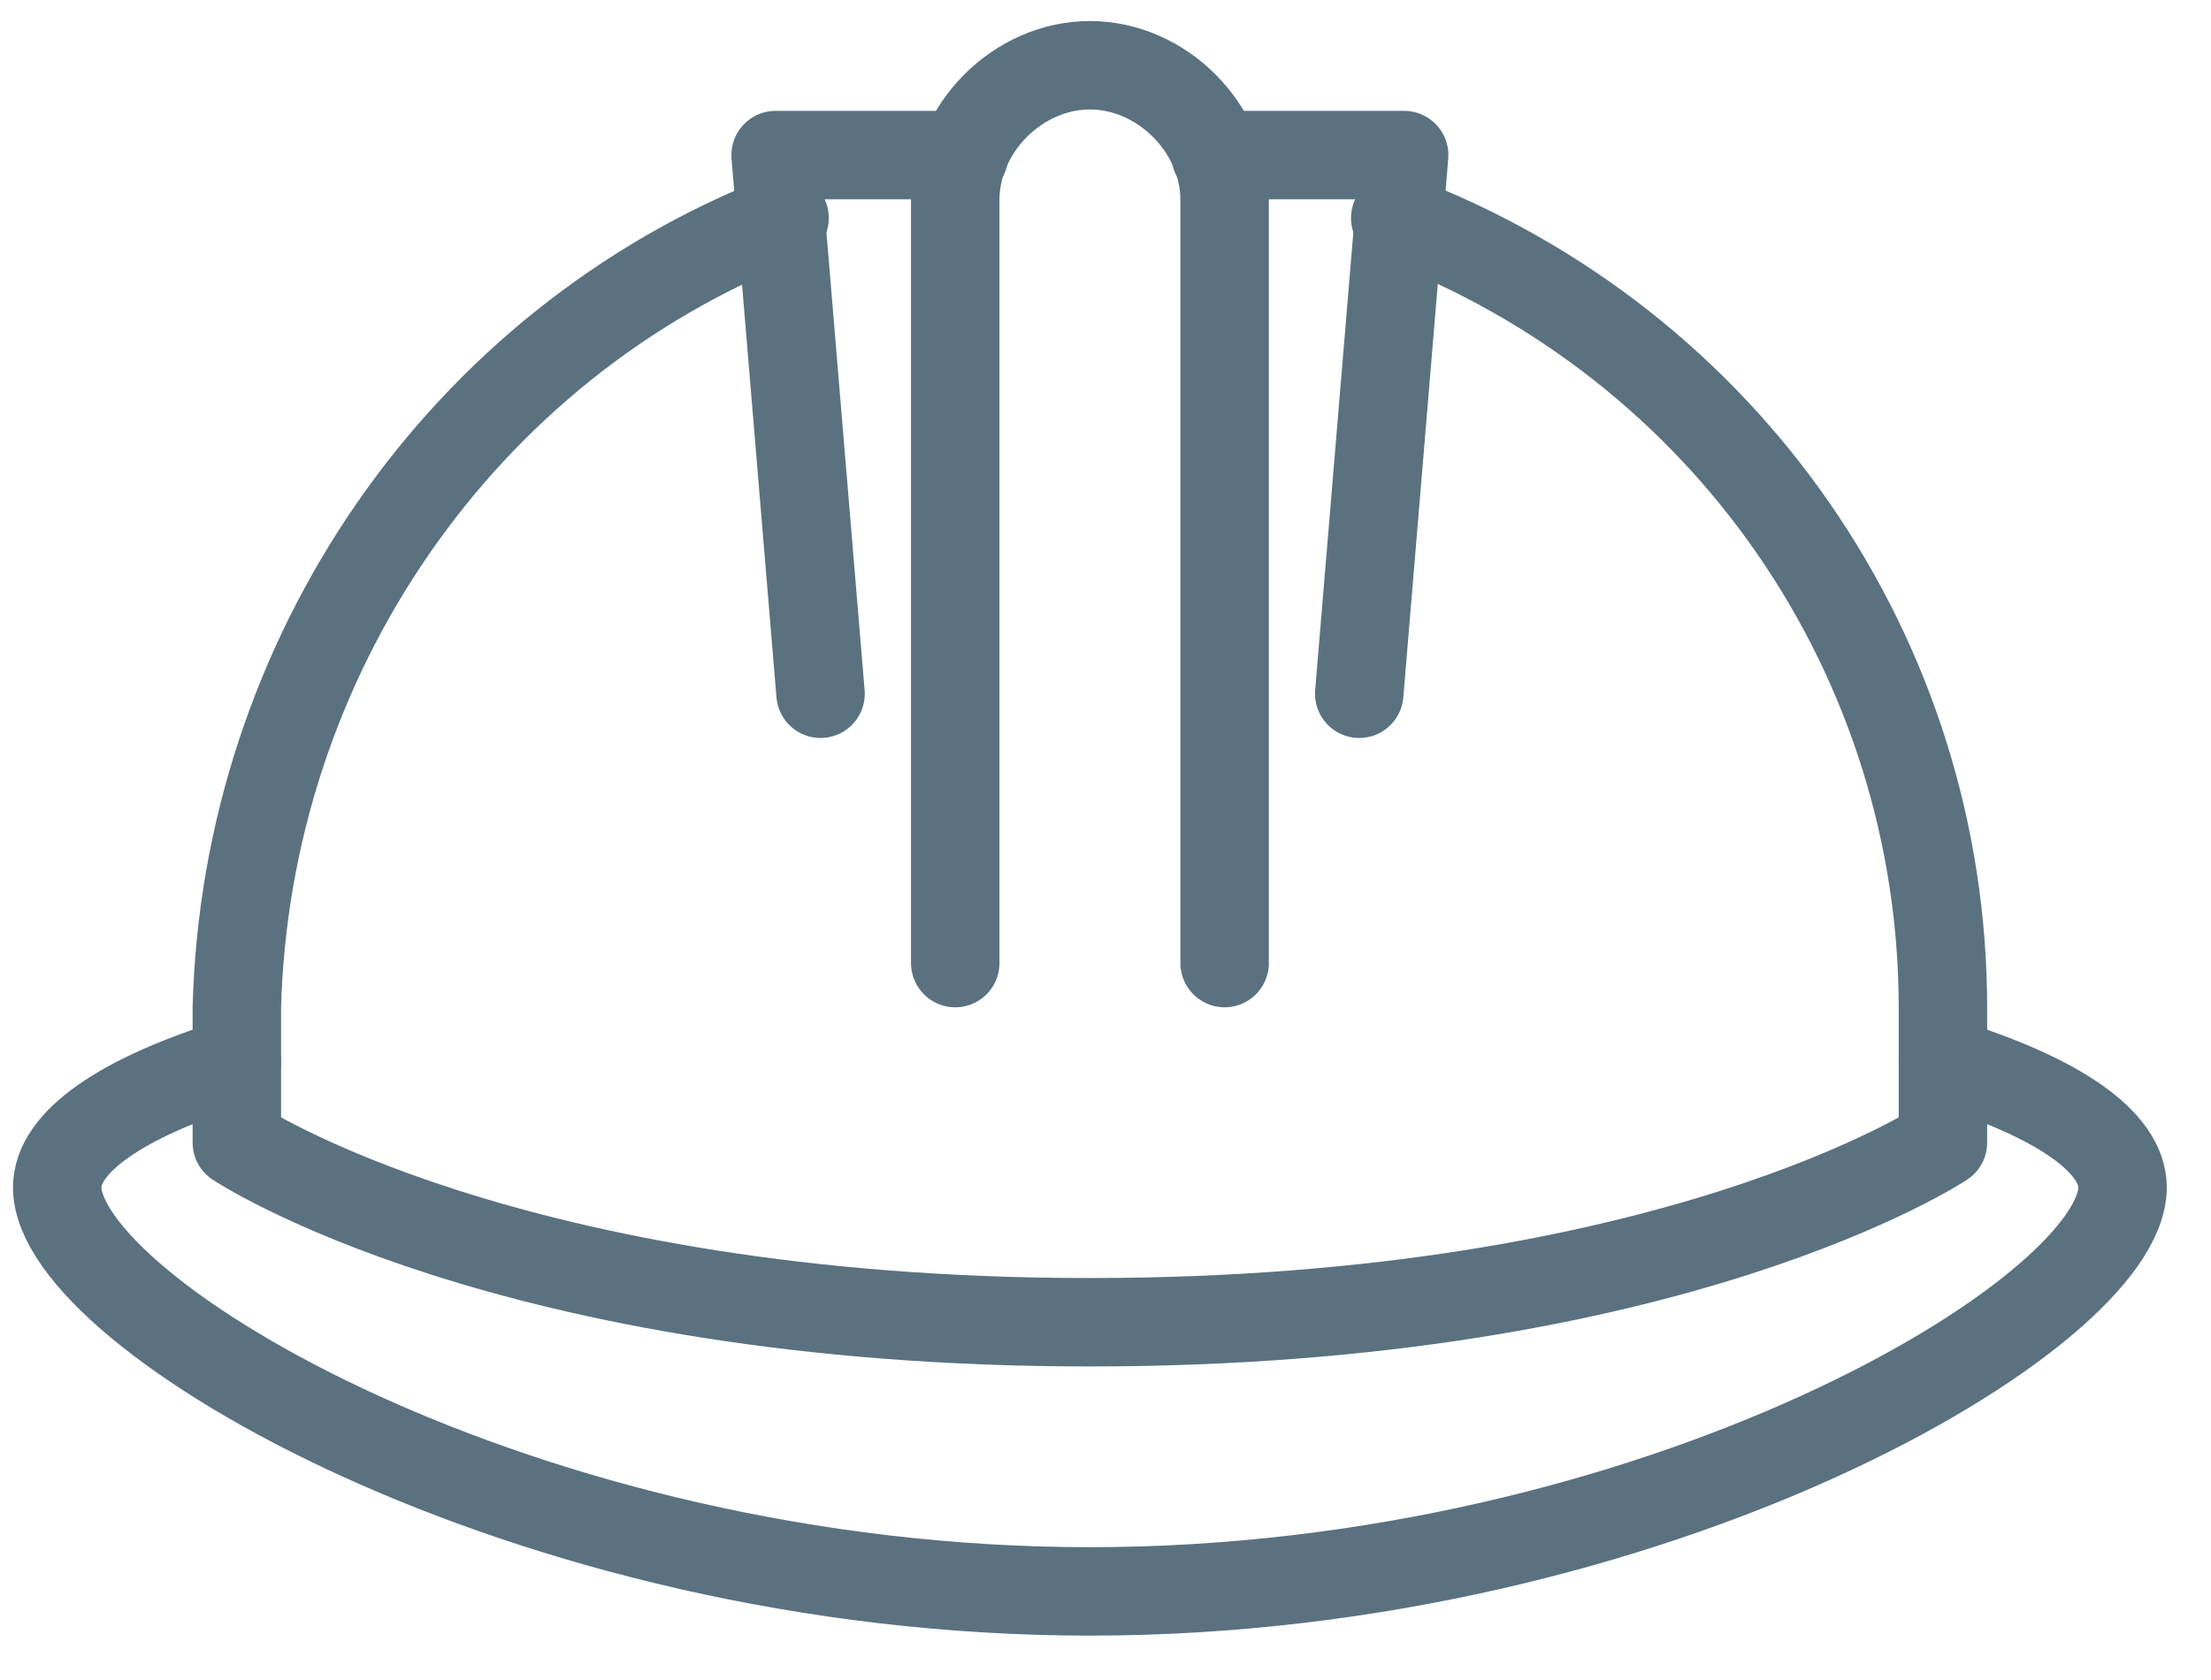
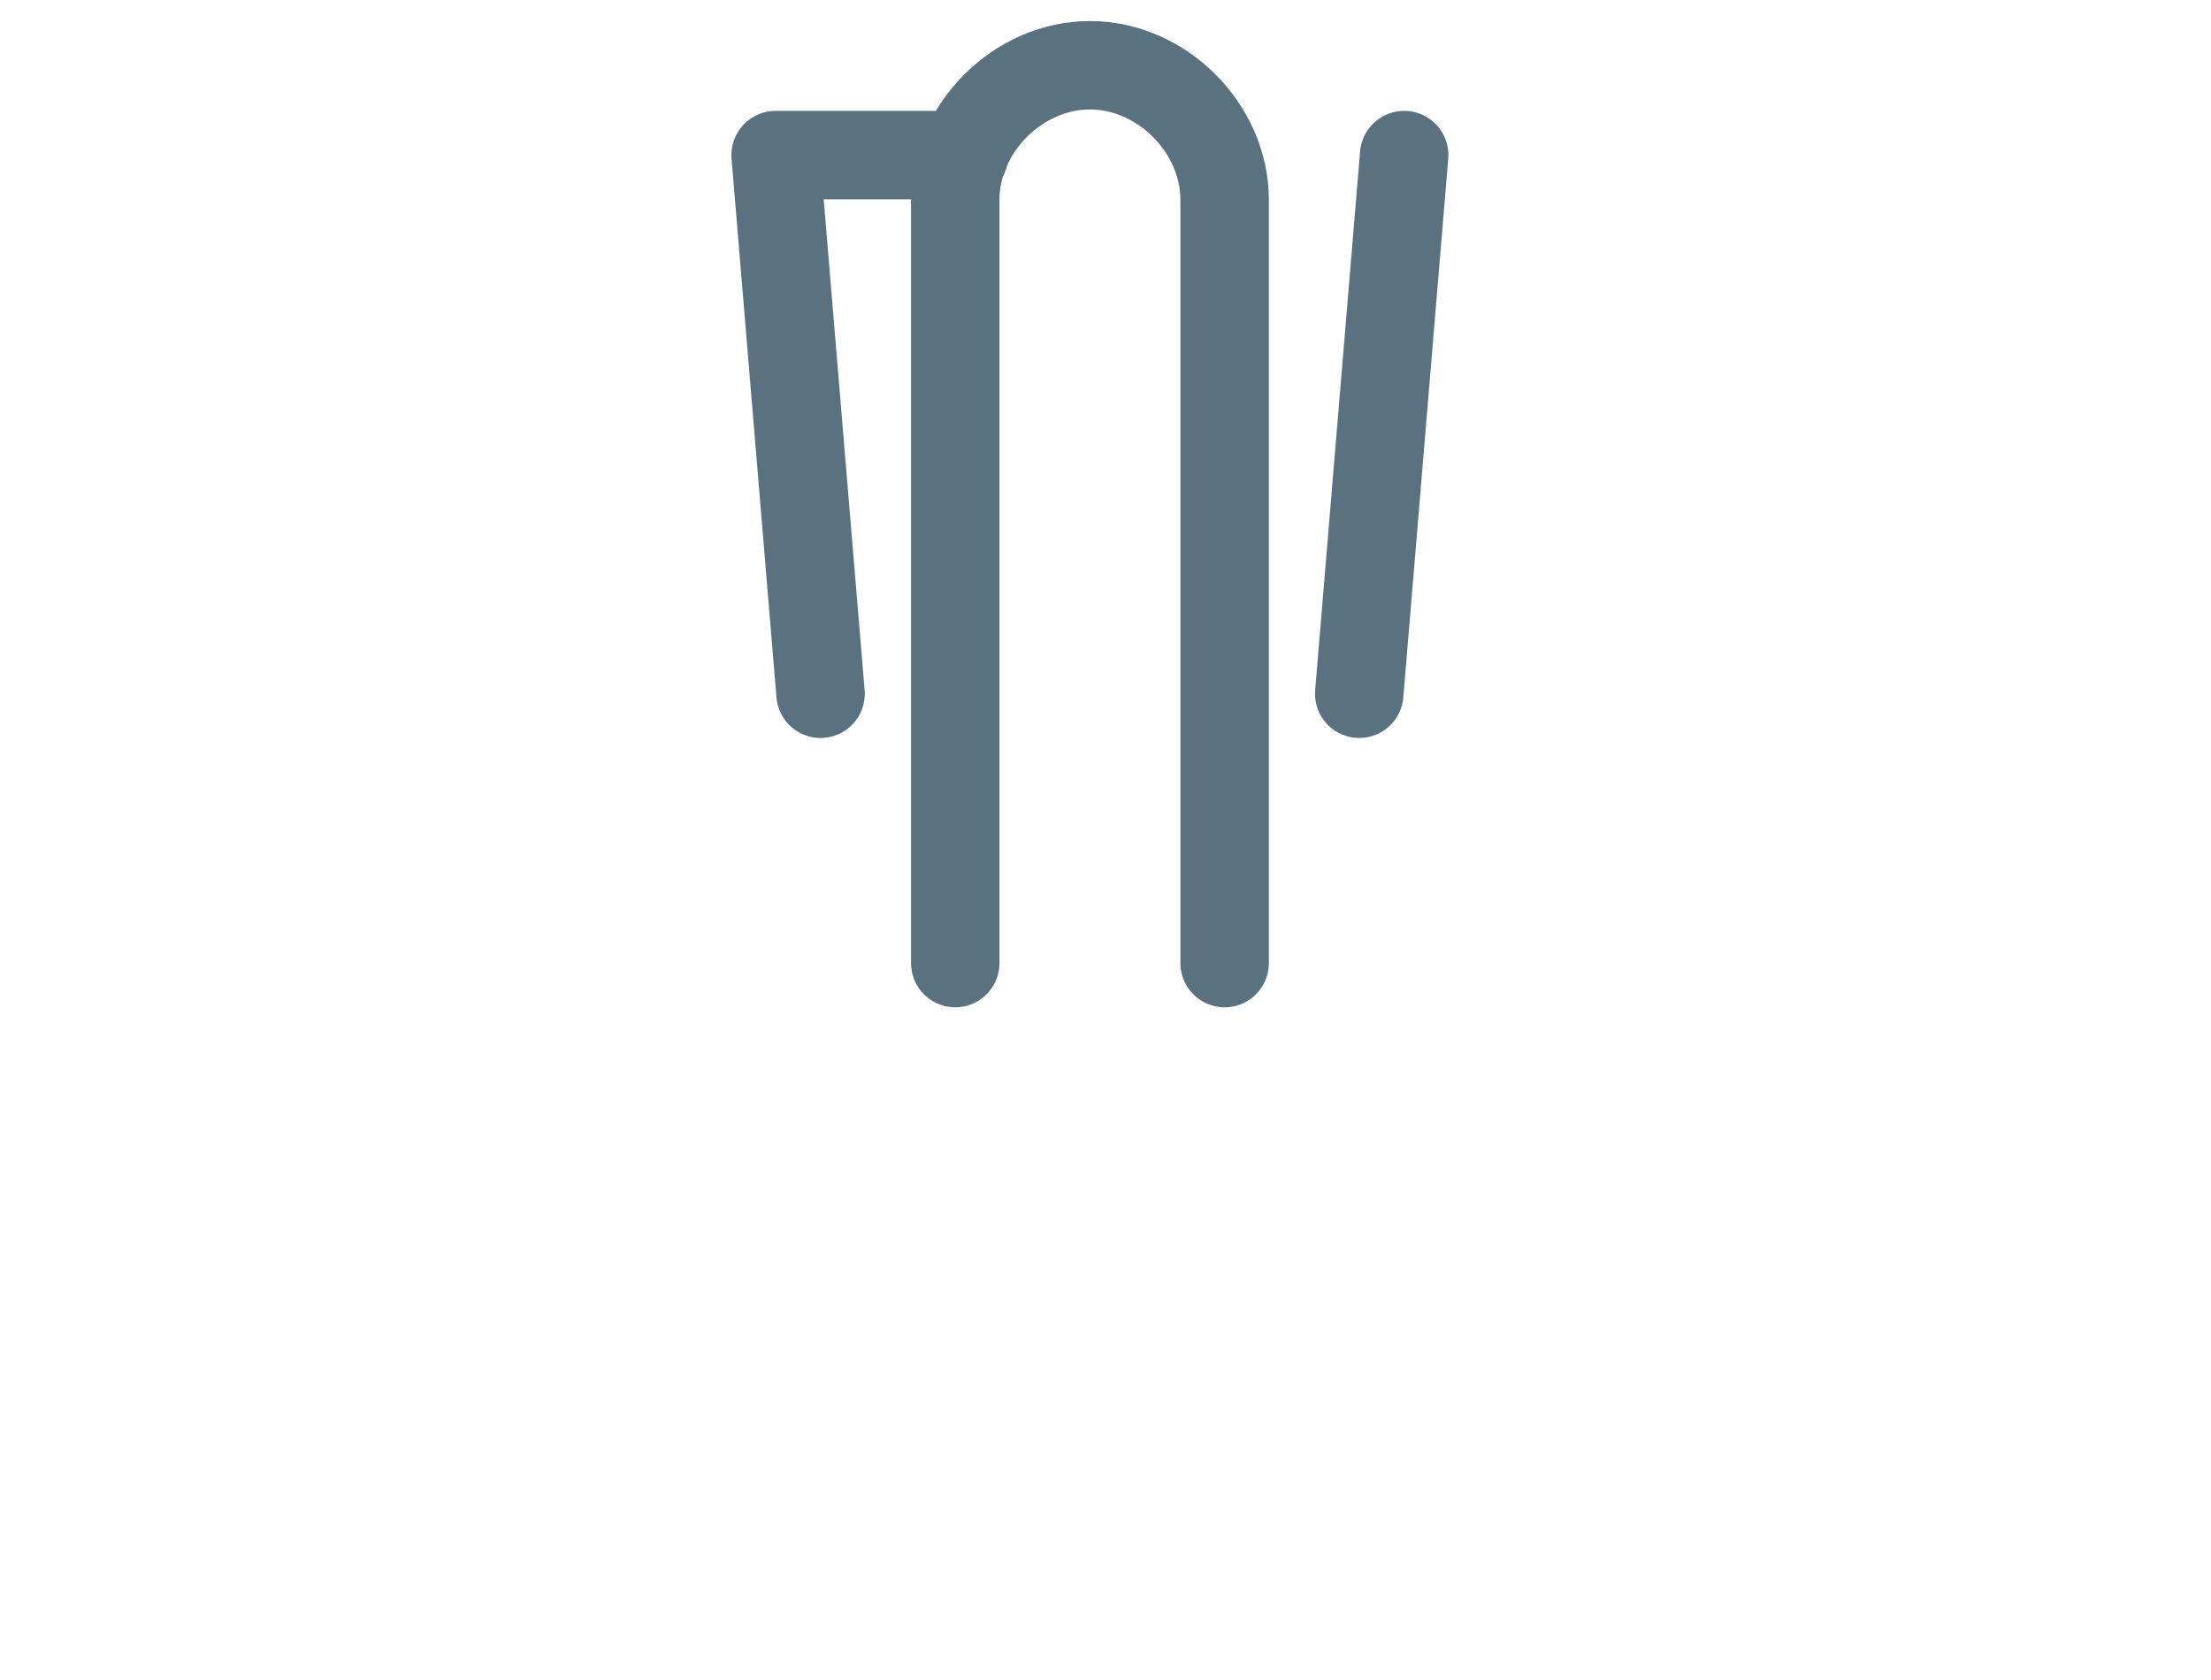
<svg xmlns="http://www.w3.org/2000/svg" width="25" height="19" viewBox="0 0 25 19" fill="none">
-   <path d="M2.678 12.008C1.358 12.414 0.647 12.922 0.647 13.429C0.647 14.851 5.927 17.998 12.323 17.998C18.72 17.998 24 14.851 24 13.429C24 12.922 23.289 12.414 21.969 12.008" stroke="#5A7180" stroke-linecap="round" stroke-linejoin="round" />
-   <path d="M8.871 2.465C5.216 3.886 2.779 7.44 2.678 11.4V12.923C2.678 12.923 5.724 14.954 12.324 14.954C18.923 14.954 21.969 12.923 21.969 12.923V11.4C21.969 7.44 19.532 3.886 15.776 2.465" stroke="#5A7180" stroke-linecap="round" stroke-linejoin="round" />
  <path d="M10.801 10.892V2.261C10.801 1.449 11.511 0.738 12.324 0.738C13.136 0.738 13.847 1.449 13.847 2.261V10.892" stroke="#5A7180" stroke-linecap="round" stroke-linejoin="round" />
  <path d="M10.902 1.754H8.77L9.278 7.846" stroke="#5A7180" stroke-linecap="round" stroke-linejoin="round" />
-   <path d="M15.369 7.846L15.877 1.754H13.745" stroke="#5A7180" stroke-linecap="round" stroke-linejoin="round" />
+   <path d="M15.369 7.846L15.877 1.754" stroke="#5A7180" stroke-linecap="round" stroke-linejoin="round" />
</svg>